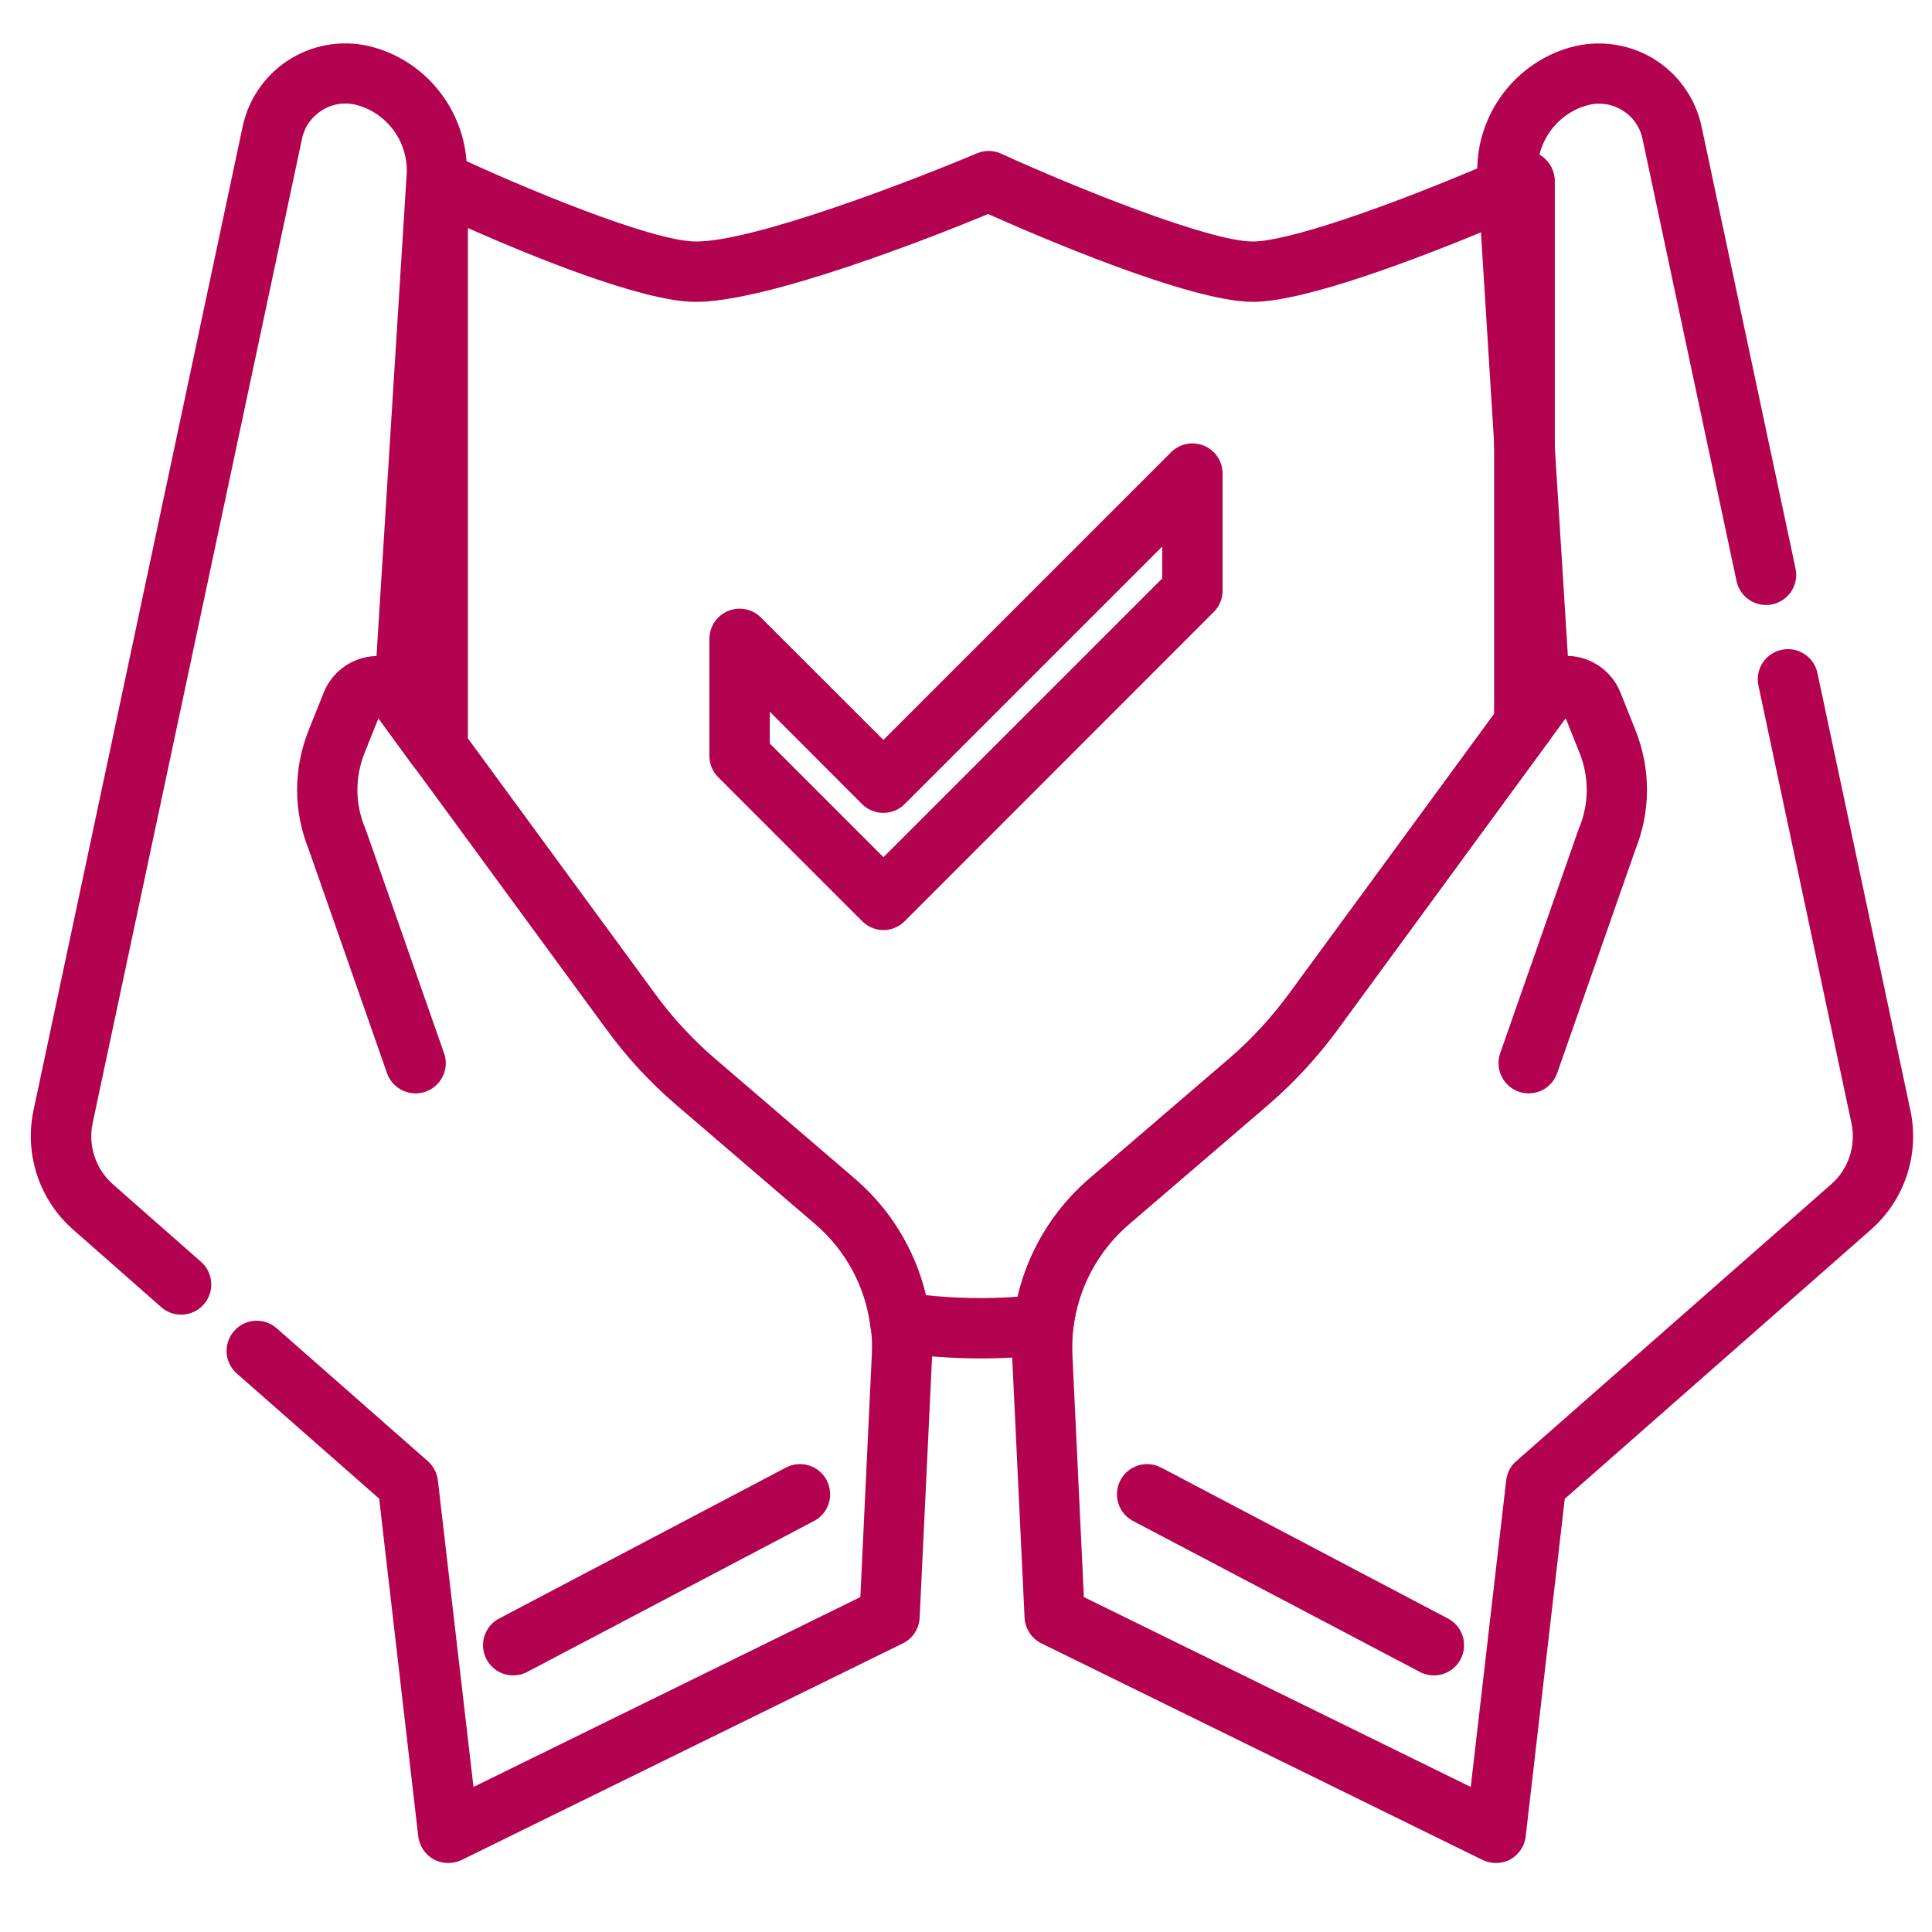
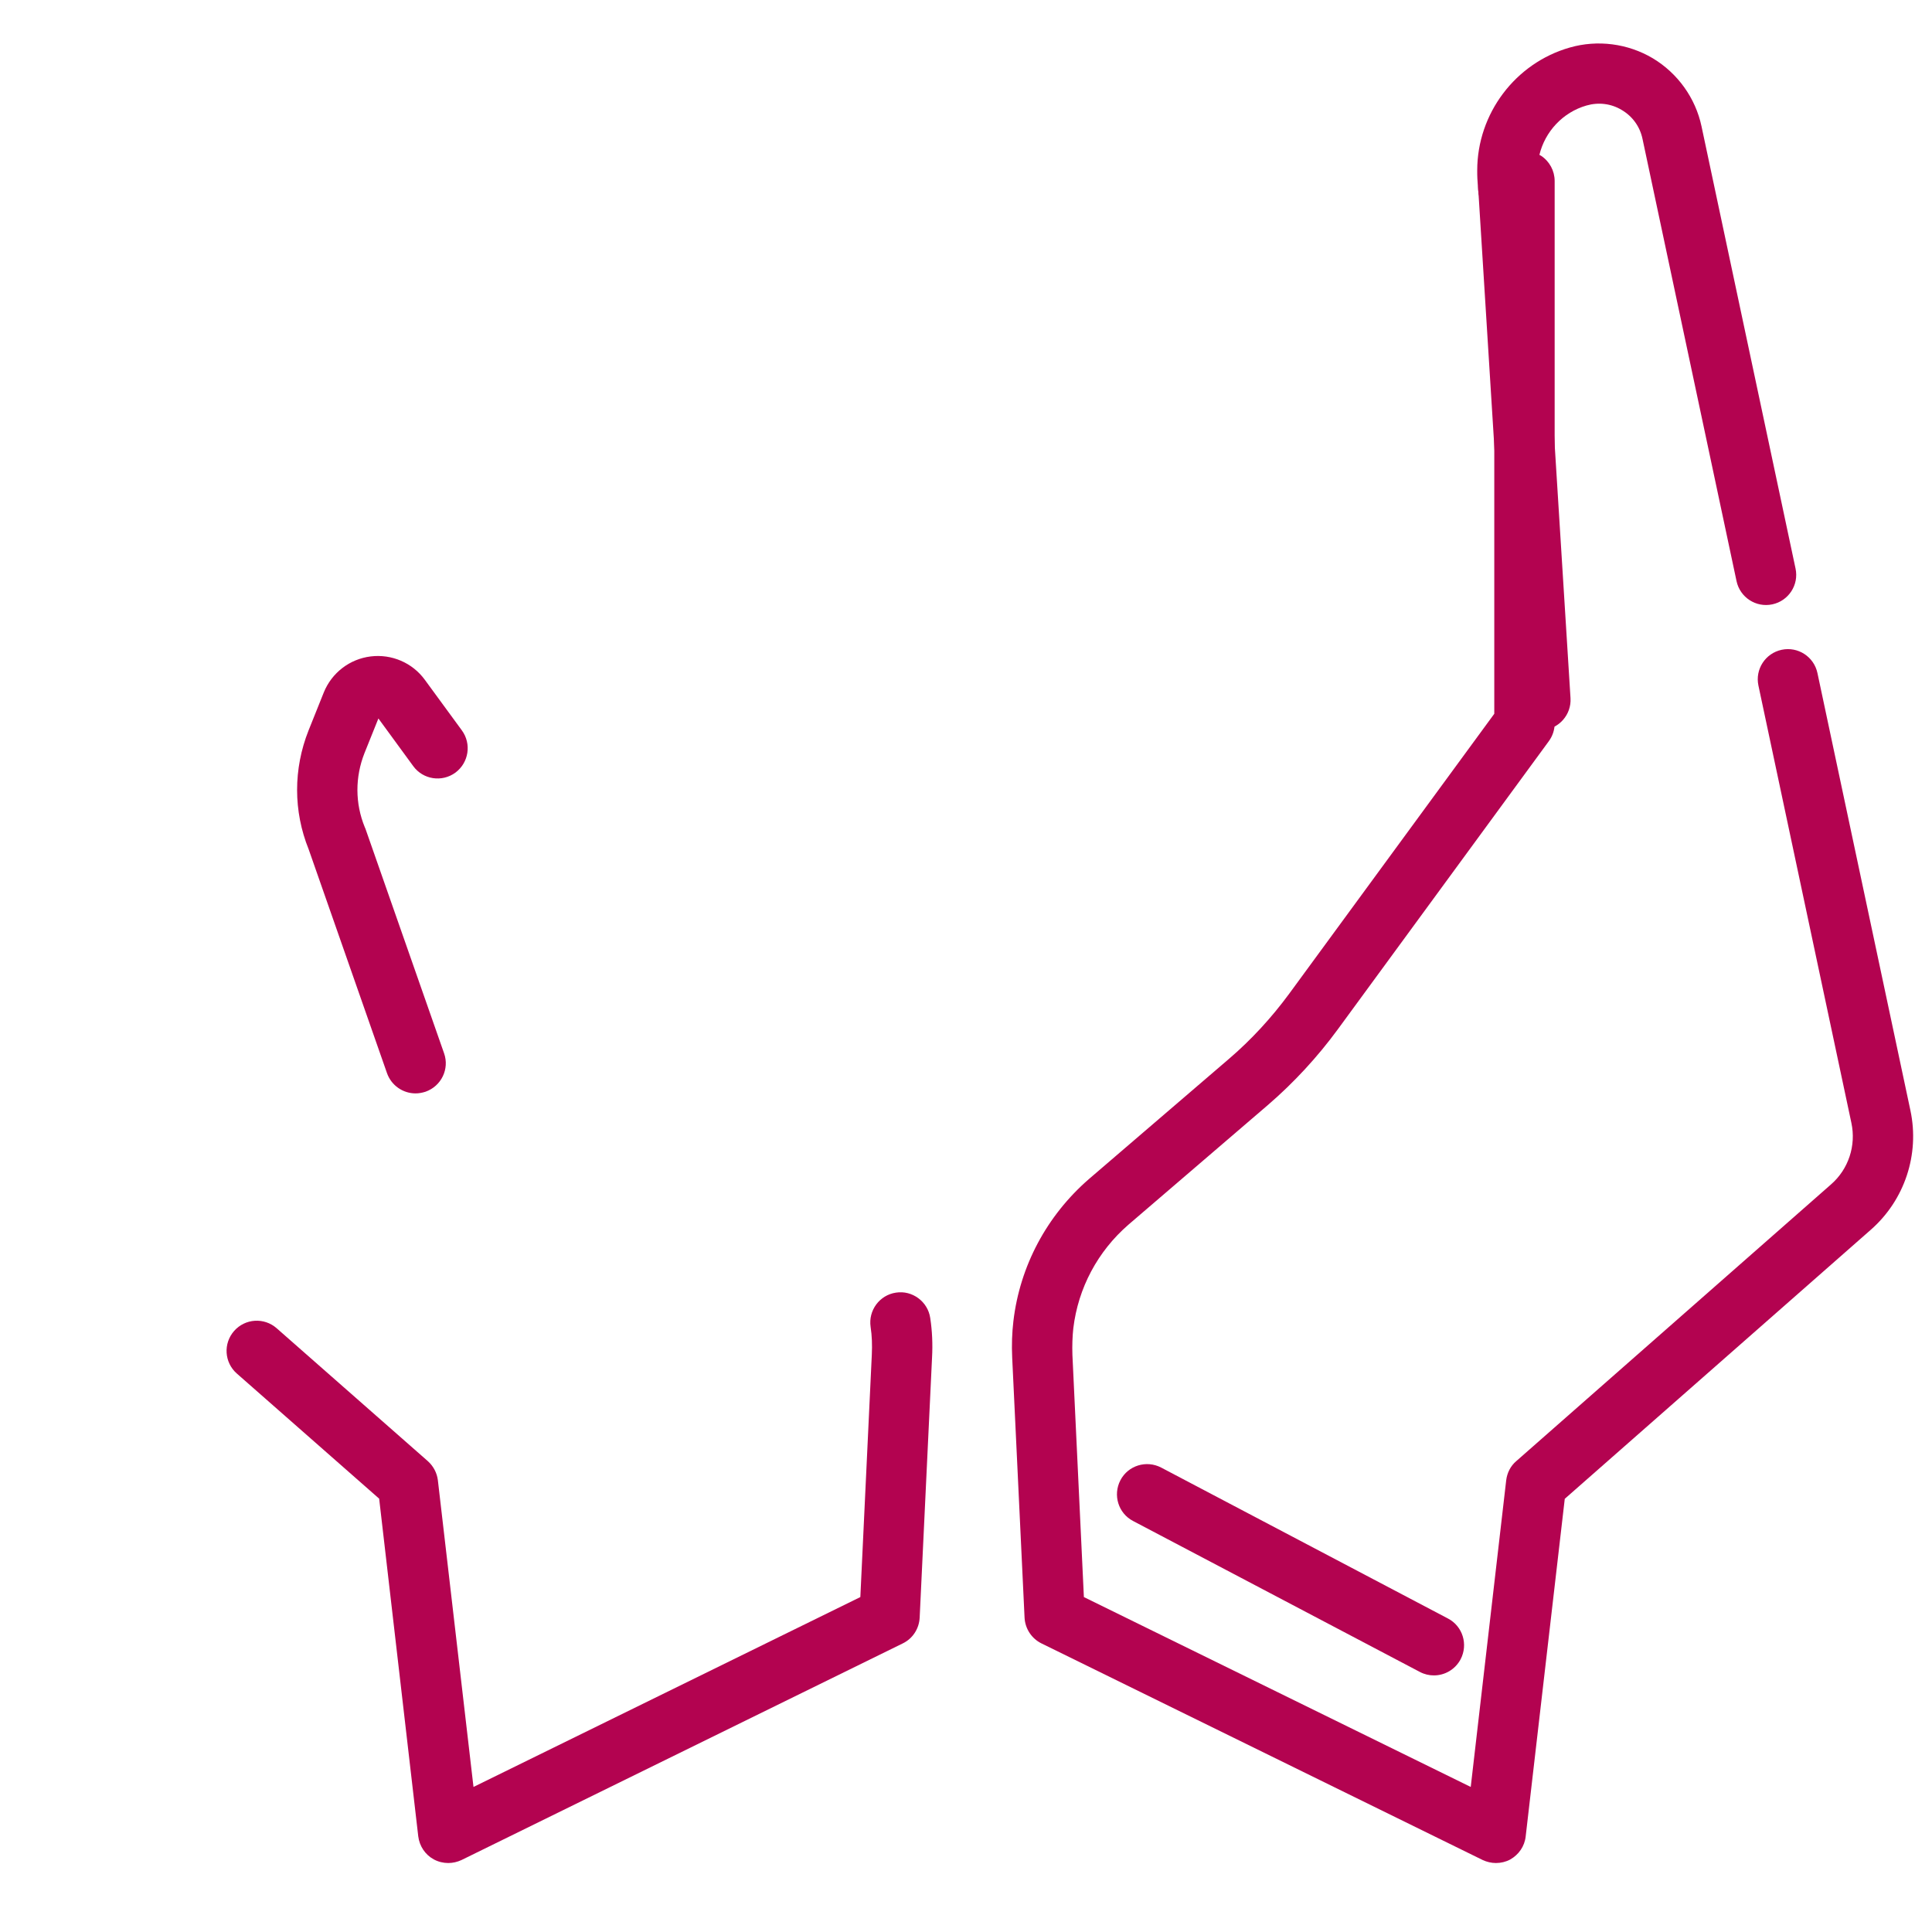
<svg xmlns="http://www.w3.org/2000/svg" style="enable-background:new 0 0 128 128;" version="1.1" viewBox="0 0 128 128" xml:space="preserve">
  <g id="Layer_1" />
  <g id="Layer_2" />
  <g id="Layer_3" />
  <g id="Layer_4" />
  <g id="Layer_5" />
  <g id="Layer_6" />
  <g id="Layer_7" />
  <g id="Layer_8" />
  <g id="Layer_9" />
  <g id="Layer_10" />
  <g id="Layer_11" />
  <g id="Layer_12" />
  <g id="Layer_13" />
  <g id="Layer_14" />
  <g id="Layer_15" />
  <g id="Layer_16" />
  <g id="Layer_17">
    <path d="M99.11,123.43c-0.3,0-0.6-0.07-0.88-0.2L69,108.88c-0.65-0.32-1.08-0.97-1.12-1.7l-0.82-17.24   c-0.04-0.84-0.01-1.65,0.08-2.41c0.43-3.65,2.21-6.99,5.01-9.42l9.24-7.93c1.5-1.28,2.85-2.75,4.02-4.34L99,47.29V14.23   c-0.04-0.02-0.08-0.04-0.12-0.07c-0.55-0.34-0.91-0.93-0.95-1.57l-0.05-0.76c-0.01-0.18-0.01-0.35-0.01-0.54   c0-3.76,2.52-7.11,6.13-8.14c1.84-0.53,3.85-0.27,5.5,0.71c1.65,0.99,2.83,2.63,3.23,4.51l6.23,29.3c0.23,1.08-0.46,2.14-1.54,2.37   c-1.08,0.23-2.14-0.46-2.37-1.54l-6.23-29.3c-0.17-0.81-0.66-1.49-1.37-1.91c-0.71-0.43-1.54-0.53-2.34-0.3   c-1.57,0.45-2.75,1.73-3.12,3.27c0.04,0.02,0.07,0.04,0.11,0.06c0.56,0.37,0.9,1,0.9,1.67v35.94c0,0.43-0.14,0.84-0.39,1.18   L88.63,68.2c-1.35,1.84-2.91,3.53-4.64,5.02l-9.23,7.92c-2.04,1.77-3.33,4.2-3.65,6.86c-0.06,0.55-0.08,1.14-0.06,1.76l0.76,16.05   l25.63,12.58l2.35-20.32c0.06-0.49,0.29-0.95,0.67-1.27l20.85-18.33c1.16-1.01,1.67-2.57,1.35-4.07l-6.16-28.98   c-0.23-1.08,0.46-2.14,1.54-2.37c1.08-0.23,2.14,0.46,2.37,1.54l6.16,28.98c0.62,2.91-0.38,5.94-2.63,7.91l-20.27,17.82   l-2.59,22.37c-0.07,0.65-0.46,1.21-1.03,1.53C99.77,123.35,99.44,123.43,99.11,123.43z" fill="#b30350" opacity="1" original-fill="#000000" />
    <path d="M102.05,48.38c-1.05,0-1.93-0.81-1.99-1.88l-2.12-33.92c-0.07-1.1,0.77-2.05,1.87-2.12c1.11-0.07,2.05,0.77,2.12,1.87   l2.12,33.92c0.07,1.1-0.77,2.05-1.87,2.12C102.13,48.38,102.09,48.38,102.05,48.38z" fill="#b30350" opacity="1" original-fill="#000000" />
-     <path d="M101.28,72.44c-0.22,0-0.44-0.04-0.66-0.11c-1.04-0.37-1.59-1.51-1.23-2.55l5.21-14.88c0.01-0.03,0.02-0.06,0.04-0.09   c0.64-1.58,0.65-3.33,0.01-4.93l-0.92-2.29l-1.12,1.53c-0.65,0.89-1.91,1.08-2.8,0.43c-0.89-0.65-1.08-1.91-0.43-2.8l1.27-1.73   c0.83-1.12,2.2-1.71,3.59-1.54c1.39,0.17,2.58,1.08,3.11,2.38l1.01,2.53c1.01,2.55,1.01,5.34,0,7.87l-5.19,14.83   C102.88,71.92,102.11,72.44,101.28,72.44z" fill="#b30350" opacity="1" original-fill="#000000" />
-     <path d="M12,87.1c-0.47,0-0.94-0.16-1.32-0.5l-5.83-5.13c-2.24-1.96-3.25-5-2.63-7.91L16.08,8.37c0.4-1.88,1.58-3.53,3.23-4.51   c1.65-0.99,3.66-1.25,5.5-0.71c3.6,1.03,6.12,4.38,6.12,8.14c0,0.19,0,0.37-0.02,0.56L28.76,46.5c-0.07,1.1-1.01,1.94-2.12,1.87   c-1.1-0.07-1.94-1.02-1.87-2.12l2.17-34.68c0.01-0.12,0.01-0.2,0.01-0.29c0-1.98-1.33-3.75-3.23-4.3c-0.8-0.23-1.63-0.13-2.34,0.3   c-0.71,0.43-1.2,1.1-1.37,1.91L6.14,74.4c-0.32,1.5,0.2,3.06,1.35,4.07l5.83,5.13c0.83,0.73,0.91,1.99,0.18,2.82   C13.11,86.87,12.55,87.1,12,87.1z" fill="#b30350" opacity="1" original-fill="#000000" />
    <path d="M29.7,123.43c-0.33,0-0.66-0.08-0.96-0.24c-0.57-0.31-0.95-0.88-1.03-1.53l-2.59-22.37L15.69,91   c-0.83-0.73-0.91-1.99-0.18-2.82c0.73-0.83,1.99-0.91,2.82-0.18l10.01,8.8c0.37,0.33,0.61,0.78,0.67,1.27l2.36,20.32l25.63-12.58   l0.76-16.06c0.03-0.64,0.01-1.26-0.08-1.84c-0.16-1.09,0.59-2.11,1.68-2.27c1.08-0.17,2.11,0.59,2.27,1.68   c0.13,0.85,0.17,1.73,0.12,2.63l-0.82,17.23c-0.04,0.73-0.46,1.38-1.12,1.7l-29.23,14.35C30.3,123.36,30,123.43,29.7,123.43z    M58.93,107.08L58.93,107.08L58.93,107.08z" fill="#b30350" opacity="1" original-fill="#000000" />
    <path d="M27.53,72.44c-0.83,0-1.6-0.52-1.89-1.34l-5.19-14.83c-1.02-2.53-1.02-5.32-0.01-7.87l1.01-2.52   c0.53-1.31,1.72-2.22,3.11-2.39c1.39-0.17,2.76,0.42,3.58,1.54l2.46,3.36c0.65,0.89,0.46,2.14-0.43,2.8   c-0.89,0.65-2.14,0.46-2.79-0.43l-2.31-3.16l-0.92,2.29c-0.63,1.59-0.63,3.34,0.02,4.92c0.01,0.03,0.03,0.06,0.04,0.09l5.21,14.88   c0.37,1.04-0.18,2.18-1.23,2.55C27.97,72.4,27.75,72.44,27.53,72.44z" fill="#b30350" opacity="1" original-fill="#000000" />
-     <path d="M65,90c-1.92,0-3.82-0.14-5.65-0.41c-0.89-0.13-1.58-0.84-1.69-1.73c-0.33-2.61-1.62-5-3.62-6.73l-9.23-7.92   c-1.73-1.48-3.29-3.17-4.64-5.02L27.39,50.75C27.14,50.41,27,50,27,49.57V12c0-0.69,0.35-1.32,0.93-1.69s1.31-0.41,1.93-0.12   c4.68,2.21,13.21,5.75,16.18,5.81c3.88,0.06,14.78-4.19,18.68-5.84c0.52-0.22,1.1-0.21,1.61,0.02C71.25,12.43,80.13,16,83,16   c2.21,0,8.54-2.11,16.14-5.38l1.06-0.46c0.62-0.27,1.33-0.21,1.9,0.16c0.56,0.37,0.9,1,0.9,1.67v35.94c0,0.43-0.14,0.84-0.39,1.18   L88.63,68.2c-1.35,1.84-2.91,3.53-4.64,5.02l-9.23,7.92c-2.04,1.77-3.33,4.2-3.65,6.86c-0.11,0.92-0.83,1.64-1.75,1.75   C67.94,89.91,66.48,90,65,90z M61.35,85.81c1.98,0.21,4.06,0.25,6.07,0.1c0.7-3.01,2.34-5.74,4.72-7.8l9.24-7.93   c1.5-1.28,2.85-2.75,4.02-4.34L99,47.29V15.03C93.92,17.15,86.46,20,83,20c-4.18,0-14.4-4.42-17.53-5.82   c-3.35,1.39-14.73,5.91-19.51,5.82c-3.54-0.07-10.85-3.07-14.96-4.89v33.81l12.4,16.92c1.17,1.6,2.52,3.06,4.02,4.34l9.23,7.92   C59.01,80.13,60.64,82.83,61.35,85.81z" fill="#b30350" opacity="1" original-fill="#000000" />
-     <path d="M58.53,61.62c-0.51,0-1.02-0.2-1.41-0.59l-9.53-9.53C47.21,51.13,47,50.62,47,50.09v-7.76c0-0.81,0.49-1.54,1.23-1.85   c0.75-0.31,1.61-0.14,2.18,0.43l8.12,8.11l19.06-19.06c0.57-0.57,1.43-0.74,2.18-0.43c0.75,0.31,1.23,1.04,1.23,1.85v7.76   c0,0.53-0.21,1.04-0.59,1.41L59.94,61.03C59.55,61.42,59.04,61.62,58.53,61.62z M51,49.26l7.53,7.53L77,38.32v-2.11L59.94,53.27   c-0.78,0.78-2.05,0.78-2.83,0L51,47.15V49.26z M79,39.15L79,39.15L79,39.15z" fill="#b30350" opacity="1" original-fill="#000000" />
-     <path d="M34,111c-0.72,0-1.41-0.39-1.77-1.07c-0.51-0.98-0.14-2.19,0.84-2.7l19-10c0.98-0.51,2.19-0.14,2.7,0.84   c0.51,0.98,0.14,2.19-0.84,2.7l-19,10C34.63,110.93,34.32,111,34,111z" fill="#b30350" opacity="1" original-fill="#000000" />
    <path d="M95,111c-0.31,0-0.63-0.07-0.93-0.23l-19-10c-0.98-0.51-1.35-1.72-0.84-2.7c0.51-0.98,1.72-1.35,2.7-0.84l19,10   c0.98,0.51,1.35,1.72,0.84,2.7C96.41,110.61,95.72,111,95,111z" fill="#b30350" opacity="1" original-fill="#000000" />
  </g>
  <g id="Layer_18" />
  <g id="Layer_19" />
  <g id="Layer_20" />
</svg>